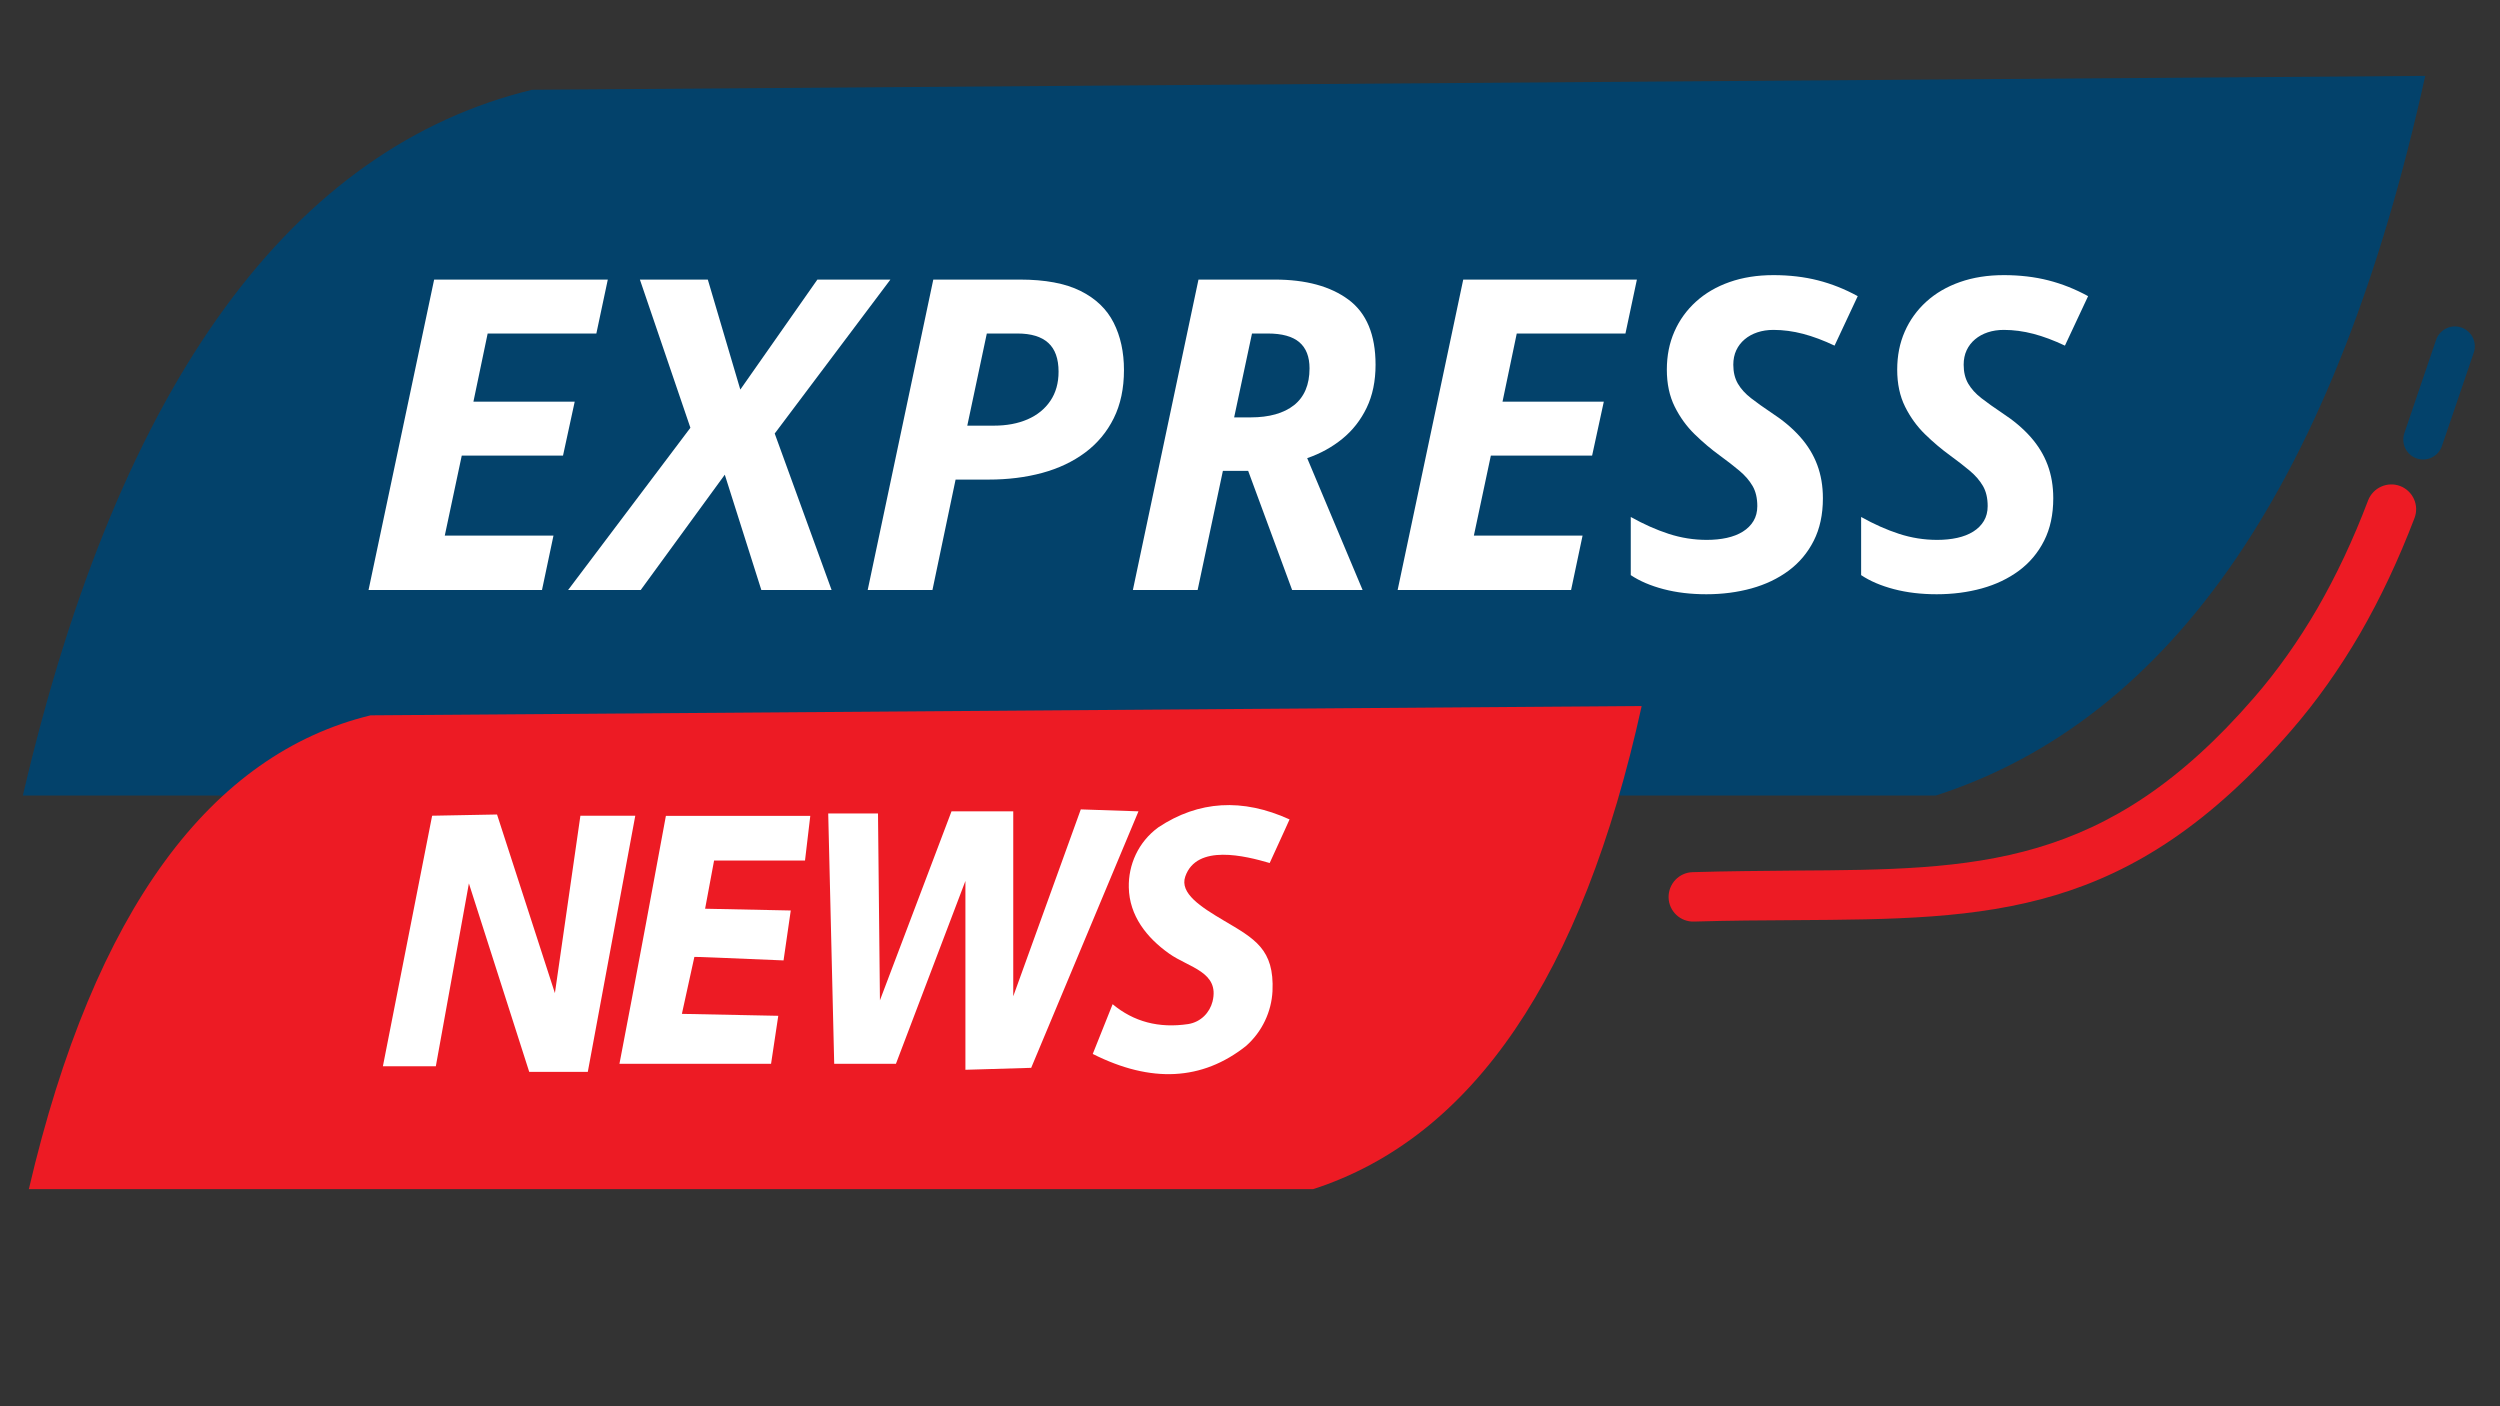
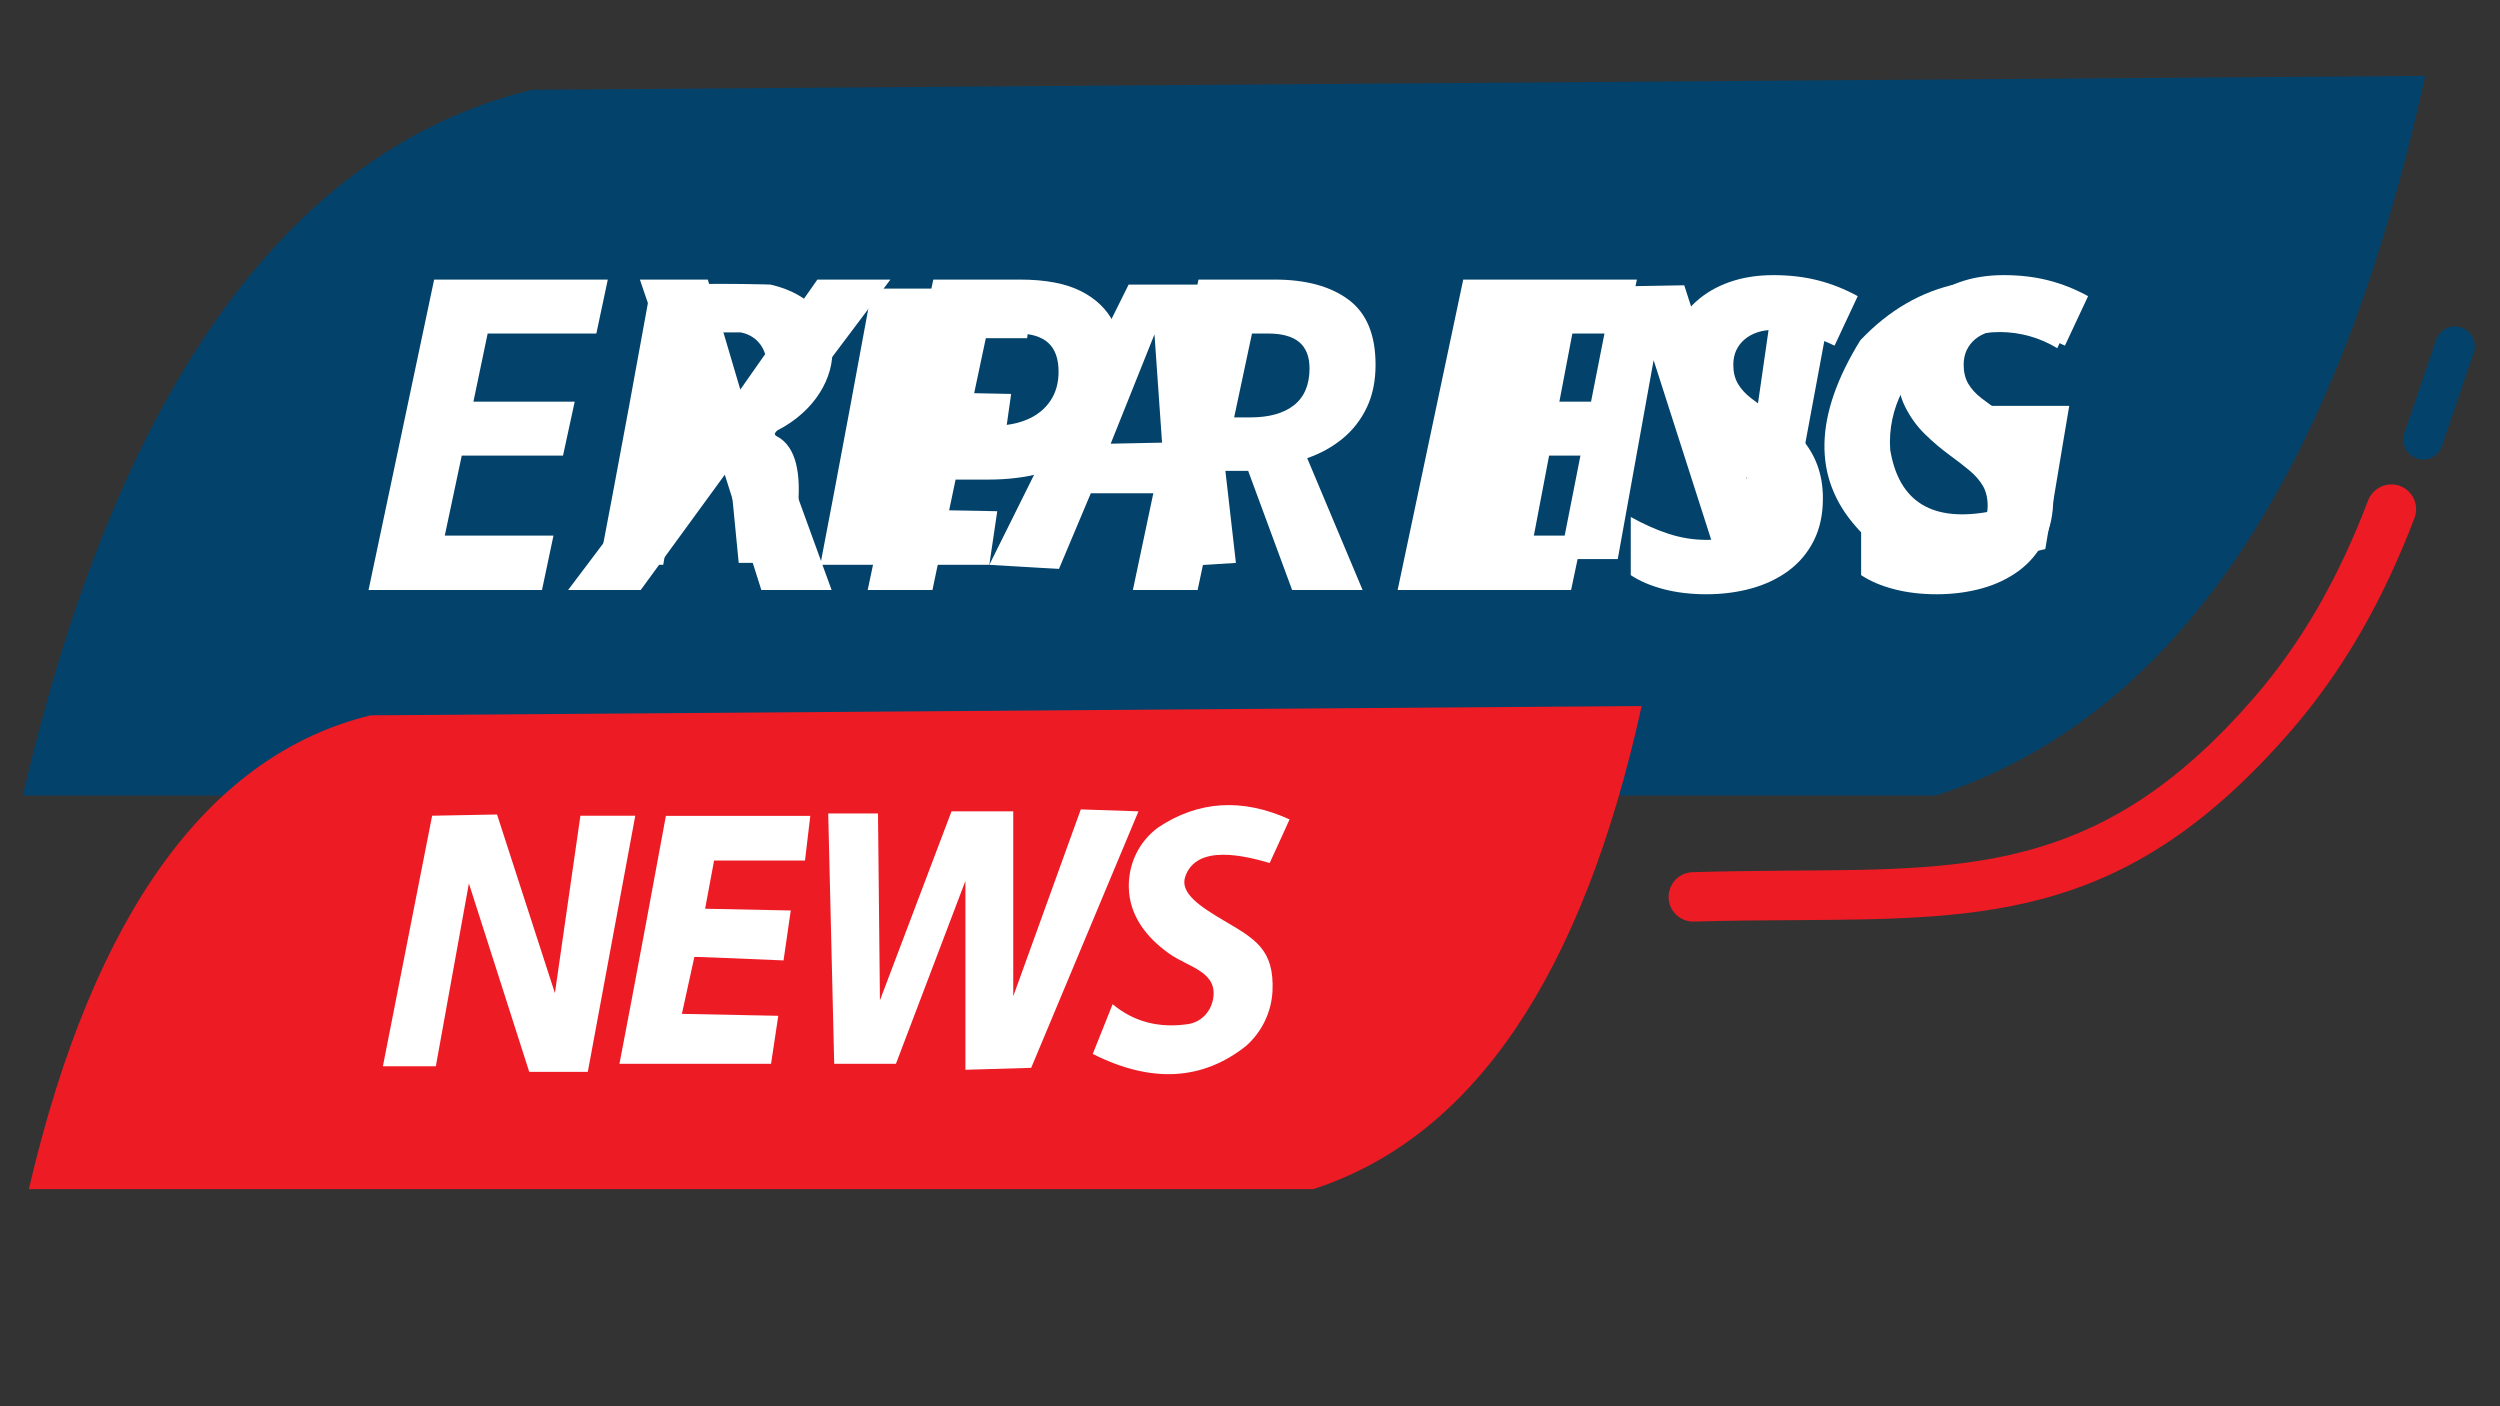
<svg xmlns="http://www.w3.org/2000/svg" width="1920" zoomAndPan="magnify" viewBox="0 0 1440 810" height="1080" preserveAspectRatio="xMidYMid meet" version="1.0">
  <rect x="0" y="0" width="1440" height="810" fill="#333333" stroke="none" />
  <defs>
    <g />
    <clipPath id="ba22d0c644">
      <path d="M 13.168 43.707 L 1397 43.707 L 1397 459 L 13.168 459 Z M 13.168 43.707 " clip-rule="nonzero" />
    </clipPath>
    <clipPath id="e21b2e7b8d">
      <path d="M 16 406 L 946 406 L 946 684.957 L 16 684.957 Z M 16 406 " clip-rule="nonzero" />
    </clipPath>
    <clipPath id="43b16b558c">
-       <path d="M 205.797 141.633 L 1213.172 141.633 L 1213.172 364.434 L 205.797 364.434 Z M 205.797 141.633 " clip-rule="nonzero" />
-     </clipPath>
+       </clipPath>
    <clipPath id="b6f71d1c2d">
-       <path d="M 0.797 0.633 L 1008 0.633 L 1008 223.434 L 0.797 223.434 Z M 0.797 0.633 " clip-rule="nonzero" />
-     </clipPath>
+       </clipPath>
    <clipPath id="e54b29781b">
      <rect x="0" width="1009" y="0" height="224" />
    </clipPath>
    <clipPath id="f91b047f68">
      <rect x="0" width="1000" y="0" height="342" />
    </clipPath>
  </defs>
  <g clip-path="url(#ba22d0c644)">
    <path fill="#03426b" d="M 13.168 458.211 C 747.75 458.211 1115.094 458.211 1115.094 458.211 C 1251.961 413.953 1345.871 275.723 1396.93 43.715 L 306.453 51.715 C 170.094 84.828 69.293 217.289 13.168 458.211 Z M 13.168 458.211 " fill-opacity="1" fill-rule="evenodd" />
  </g>
  <g clip-path="url(#e21b2e7b8d)">
    <path fill="#ed1b24" d="M 16.613 684.953 C 509.777 684.953 756.363 684.953 756.363 684.953 C 848.25 655.18 911.363 562.414 945.605 406.664 L 213.453 412.031 C 121.973 434.309 54.301 523.227 16.613 684.953 Z M 16.613 684.953 " fill-opacity="1" fill-rule="evenodd" />
  </g>
-   <path fill="#ffffff" d="M 293.789 325.344 C 243.441 325.344 219.328 323.117 219.328 323.117 L 249.113 166.25 L 314.66 165.137 C 356.703 164.426 362.273 228.633 321.246 238.352 C 360.25 263.57 345.355 313.902 293.789 325.344 Z M 260.562 296.785 C 260.562 296.785 261.676 280.48 266.336 255.266 C 323.574 246.355 317.902 306.203 260.562 296.785 Z M 273.227 228.023 C 273.227 228.023 275.453 215.465 280.012 190.25 C 335.125 189.035 322.055 231.77 273.227 228.023 Z M 273.227 228.023 " fill-opacity="1" fill-rule="evenodd" />
  <path fill="#ffffff" d="M 375.141 163.922 C 422.047 163.008 443.828 163.922 443.828 163.922 C 493.367 175.262 489.316 229.645 443.828 249.797 C 455.781 253.441 461.152 266 459.934 287.57 C 458.922 297.598 460.137 309.852 463.379 324.23 C 463.379 324.23 450.715 324.23 425.492 324.23 C 425.492 324.23 423.973 308.633 420.934 277.344 C 419.109 265.695 409.484 260.734 392.363 262.457 C 392.363 262.457 388.918 283.418 382.031 325.344 C 382.031 325.344 369.773 325.039 345.355 324.23 C 345.355 324.23 356.094 269.242 375.141 163.922 Z M 399.152 233.797 C 403.812 205.543 406.039 191.465 406.039 191.465 C 419.816 191.465 426.707 191.465 426.707 191.465 C 438.055 193.695 442.914 204.125 441.293 213.238 C 438.254 229.949 413.031 232.984 399.152 233.797 Z M 399.152 233.797 " fill-opacity="1" fill-rule="evenodd" />
  <path fill="#ffffff" d="M 569.855 325.344 L 472.496 325.344 C 472.496 325.344 483.238 270.051 502.281 166.25 C 564.18 166.25 595.082 166.25 595.082 166.25 C 592.75 185.289 591.637 194.809 591.637 194.809 C 552.633 194.809 533.18 194.809 533.18 194.809 C 529.434 215.465 527.508 225.797 527.508 225.797 C 564.078 226.504 582.418 226.91 582.418 226.91 C 579.379 248.277 577.859 259.012 577.859 259.012 C 540.477 257.289 521.328 256.582 520.617 256.684 C 515.25 281.09 512.617 293.344 512.617 293.344 C 553.848 294.051 574.414 294.457 574.414 294.457 C 571.375 315.117 569.855 325.344 569.855 325.344 Z M 569.855 325.344 " fill-opacity="1" fill-rule="evenodd" />
  <path fill="#ffffff" d="M 569.855 325.344 C 596.602 326.965 609.973 327.672 609.973 327.672 C 609.973 327.672 616.051 313.191 628.309 284.129 C 628.309 284.129 643.203 284.129 672.984 284.129 C 672.984 284.129 673.695 298.305 675.215 326.559 C 675.215 326.559 687.473 325.75 711.887 324.23 C 711.887 324.23 705.809 270.758 693.551 163.922 C 693.551 163.922 679.062 163.922 650.09 163.922 C 650.09 163.922 623.344 217.797 569.855 325.344 Z M 639.758 255.57 L 669.34 254.961 L 664.984 192.578 C 664.984 192.578 656.574 213.543 639.758 255.57 Z M 639.758 255.57 " fill-opacity="1" fill-rule="evenodd" />
-   <path fill="#ffffff" d="M 717.664 324.23 L 752.008 325.344 C 752.008 325.344 755.449 307.117 762.34 270.457 C 762.34 270.457 767.605 265.09 778.348 254.355 C 778.348 254.355 787.16 277.645 804.688 324.23 C 804.688 324.23 817.25 323.824 842.473 323.117 C 842.473 323.117 830.316 292.938 805.801 232.684 C 805.801 232.684 826.469 210.098 867.699 165.035 C 867.699 165.035 854.328 165.035 827.582 165.035 C 827.582 165.035 808.535 187.617 770.344 232.684 C 770.344 232.684 773.383 209.797 779.461 163.922 C 779.461 163.922 768.824 163.922 747.445 163.922 Z M 717.664 324.23 " fill-opacity="1" fill-rule="evenodd" />
  <path fill="#ffffff" d="M 843.59 324.23 L 880.566 323.926 L 911.262 162.805 C 911.262 162.805 899.711 162.805 876.816 162.805 Z M 843.59 324.23 " fill-opacity="1" fill-rule="evenodd" />
  <path fill="#ffffff" d="M 929.496 165.035 L 970.121 164.324 L 1006.289 276.125 L 1022.297 165.035 L 1056.637 165.035 L 1026.855 325.344 L 990.281 325.344 L 952.492 207.465 L 931.828 322.004 C 931.828 322.004 920.785 322.004 898.598 322.004 C 898.598 322.004 908.93 269.645 929.496 165.035 Z M 929.496 165.035 " fill-opacity="1" fill-rule="evenodd" />
  <path fill="#ffffff" d="M 1088.754 259.012 C 1087.133 235.316 1098.781 212.73 1119.043 200.477 C 1139.305 188.125 1164.734 188.227 1184.996 200.578 C 1194.113 179.922 1198.773 169.691 1198.773 169.691 C 1146.699 152.477 1104.355 161.289 1071.531 196.023 C 1044.785 239.367 1043.977 275.215 1069.301 303.672 C 1088.348 325.953 1124.617 330.203 1178.105 316.23 C 1187.223 261.238 1191.883 233.797 1191.883 233.797 C 1152.879 233.797 1133.43 233.797 1133.43 233.797 C 1131.098 250.605 1129.984 259.012 1129.984 259.012 C 1145.992 259.723 1154.098 260.125 1154.098 260.125 C 1149.438 283.012 1147.207 294.457 1147.207 294.457 C 1113.168 301.141 1093.719 289.293 1088.754 259.012 Z M 1088.754 259.012 " fill-opacity="1" fill-rule="evenodd" />
  <path fill="#ffffff" d="M 248.91 469.855 L 286.293 469.148 L 319.625 572.035 L 334.312 469.855 L 365.922 469.855 L 338.57 617.406 L 304.832 617.406 L 270.086 508.844 L 251.039 614.164 C 251.039 614.164 240.906 614.164 220.547 614.164 C 220.547 614.164 229.969 566.062 248.91 469.855 Z M 248.91 469.855 " fill-opacity="1" fill-rule="evenodd" />
  <path fill="#ffffff" d="M 444.133 612.746 L 356.805 612.746 C 356.805 612.746 366.43 563.125 383.551 469.957 C 439.066 469.957 466.723 469.957 466.723 469.957 C 464.695 487.07 463.684 495.68 463.684 495.68 C 428.734 495.68 411.309 495.68 411.309 495.68 C 407.863 514.211 406.141 523.426 406.141 523.426 C 438.965 524.137 455.477 524.441 455.477 524.441 C 452.742 543.578 451.324 553.199 451.324 553.199 C 417.793 551.781 400.672 551.074 399.961 551.176 C 395.199 573.051 392.77 583.988 392.77 583.988 C 429.746 584.695 448.285 585.102 448.285 585.102 C 445.551 603.531 444.133 612.746 444.133 612.746 Z M 444.133 612.746 " fill-opacity="1" fill-rule="evenodd" />
  <path fill="#ffffff" d="M 477.055 468.539 L 505.727 468.539 L 506.84 576.188 L 548.074 467.324 L 583.633 467.324 L 583.633 573.859 L 622.535 466.211 L 655.762 467.324 L 593.965 615.074 C 593.965 615.074 581.301 615.48 556.078 616.191 C 556.078 616.191 556.078 579.938 556.078 507.426 C 556.078 507.426 542.703 542.566 516.059 612.746 C 516.059 612.746 504.207 612.746 480.5 612.746 C 480.5 612.746 479.387 564.746 477.055 468.539 Z M 477.055 468.539 " fill-opacity="1" fill-rule="evenodd" />
  <path fill="#ffffff" d="M 731.34 497.098 C 739.039 480.387 742.785 471.98 742.785 471.98 C 715.637 459.629 690.41 461.145 667.211 476.539 C 655.562 485.047 649.887 498.211 650.191 511.172 C 650.496 527.477 660.523 540.137 673.391 549.25 C 684.738 557.352 702.668 559.781 698.414 576.898 C 696.793 583.176 691.828 588.645 684.434 589.859 C 667.516 592.391 653.027 588.543 640.871 578.418 C 633.273 597.555 629.422 607.074 629.422 607.074 C 663.059 623.988 692.438 622.469 717.664 602.52 C 727.086 594.215 732.352 582.672 732.961 570.922 C 734.074 546.719 722.727 540.746 704.695 530.109 C 691.727 522.414 679.367 514.516 682.711 504.895 C 689.297 485.855 717.461 493.047 731.34 497.098 Z M 731.34 497.098 " fill-opacity="1" fill-rule="evenodd" />
  <path fill="#ed1b24" d="M 975.793 530.82 C 967.895 531.125 961.309 524.844 961.105 517.047 C 960.902 509.148 967.082 502.566 974.984 502.363 C 995.348 501.754 1014.898 501.652 1033.539 501.453 C 1138.699 500.844 1213.059 500.336 1298.359 401.801 C 1311.629 386.512 1323.785 369.395 1334.727 350.559 C 1345.668 331.621 1355.496 310.762 1364.008 288.277 C 1366.844 280.887 1375.148 277.141 1382.547 279.977 C 1389.84 282.812 1393.59 291.012 1390.75 298.406 C 1381.633 322.305 1371.199 344.484 1359.449 364.84 C 1347.594 385.195 1334.426 403.828 1319.938 420.539 C 1226.227 528.793 1146.5 529.301 1033.641 530.008 C 1015.508 530.109 996.359 530.211 975.793 530.82 Z M 975.793 530.82 " fill-opacity="1" fill-rule="nonzero" />
  <path fill="#03426b" d="M 1406.555 256.887 C 1404.527 262.859 1398.047 266.102 1392.07 264.074 C 1386.09 262.051 1382.949 255.57 1384.875 249.594 L 1403.211 195.719 C 1405.238 189.844 1411.723 186.605 1417.699 188.629 C 1423.676 190.656 1426.918 197.137 1424.891 203.113 Z M 1406.555 256.887 " fill-opacity="1" fill-rule="nonzero" />
  <g clip-path="url(#43b16b558c)">
    <g transform="matrix(1, 0, 0, 1, 205, 141)">
      <g clip-path="url(#e54b29781b)">
        <g clip-path="url(#b6f71d1c2d)">
          <path fill="#03426b" d="M 0.797 0.633 L 1007.75 0.633 L 1007.75 223.434 L 0.797 223.434 Z M 0.797 0.633 " fill-opacity="1" fill-rule="nonzero" />
        </g>
      </g>
    </g>
  </g>
  <g transform="matrix(1, 0, 0, 1, 205, 72)">
    <g clip-path="url(#f91b047f68)">
      <g fill="#ffffff" fill-opacity="1">
        <g transform="translate(0.798, 267.834)">
          <g>
            <path d="M 6.484 0 L 44.266 -178.797 L 144.297 -178.797 L 137.703 -147.734 L 75.094 -147.734 L 66.891 -108.469 L 125.234 -108.469 L 118.5 -77.406 L 60.172 -77.406 L 50.391 -31.312 L 113 -31.312 L 106.391 0 Z M 6.484 0 " />
          </g>
        </g>
        <g transform="translate(136.545, 267.834)">
          <g>
            <path d="M -14.312 0 L 56.125 -93.438 L 27.031 -178.797 L 66.156 -178.797 L 84.875 -115.438 L 129.266 -178.797 L 171.328 -178.797 L 104.688 -90.125 L 137.453 0 L 96.984 0 L 75.938 -66.406 L 27.516 0 Z M -14.312 0 " />
          </g>
        </g>
        <g transform="translate(288.311, 267.834)">
          <g>
            <path d="M 6.484 0 L 44.266 -178.797 L 94.172 -178.797 C 108.68 -178.797 120.316 -176.613 129.078 -172.25 C 137.836 -167.883 144.195 -161.785 148.156 -153.953 C 152.113 -146.129 154.094 -137.039 154.094 -126.688 C 154.094 -116.094 152.133 -106.844 148.219 -98.938 C 144.301 -91.031 138.816 -84.445 131.766 -79.188 C 124.711 -73.926 116.457 -70.008 107 -67.438 C 97.539 -64.875 87.27 -63.594 76.188 -63.594 L 57.109 -63.594 L 43.781 0 Z M 63.844 -94.656 L 79.125 -94.656 C 86.539 -94.656 93.039 -95.875 98.625 -98.312 C 104.207 -100.758 108.566 -104.305 111.703 -108.953 C 114.848 -113.609 116.422 -119.195 116.422 -125.719 C 116.422 -133.219 114.441 -138.758 110.484 -142.344 C 106.535 -145.938 100.609 -147.734 92.703 -147.734 L 75.094 -147.734 Z M 63.844 -94.656 " />
          </g>
        </g>
        <g transform="translate(441.056, 267.834)">
          <g>
            <path d="M 6.484 0 L 44.266 -178.797 L 88.172 -178.797 C 106.109 -178.797 120.273 -174.941 130.672 -167.234 C 141.066 -159.523 146.266 -147.031 146.266 -129.75 C 146.266 -120.289 144.551 -112.016 141.125 -104.922 C 137.695 -97.828 133.023 -91.875 127.109 -87.062 C 121.203 -82.258 114.461 -78.551 106.891 -75.938 L 138.797 0 L 98.203 0 L 72.891 -68.609 L 58.328 -68.609 L 43.781 0 Z M 64.812 -99.422 L 74.359 -99.422 C 79.648 -99.422 84.395 -100.008 88.594 -101.188 C 92.789 -102.375 96.359 -104.129 99.297 -106.453 C 102.234 -108.773 104.457 -111.707 105.969 -115.25 C 107.477 -118.801 108.234 -122.941 108.234 -127.672 C 108.234 -134.359 106.273 -139.375 102.359 -142.719 C 98.441 -146.062 92.367 -147.734 84.141 -147.734 L 75.094 -147.734 Z M 64.812 -99.422 " />
          </g>
        </g>
        <g transform="translate(593.557, 267.834)">
          <g>
            <path d="M 6.484 0 L 44.266 -178.797 L 144.297 -178.797 L 137.703 -147.734 L 75.094 -147.734 L 66.891 -108.469 L 125.234 -108.469 L 118.5 -77.406 L 60.172 -77.406 L 50.391 -31.312 L 113 -31.312 L 106.391 0 Z M 6.484 0 " />
          </g>
        </g>
        <g transform="translate(729.303, 267.834)">
          <g>
            <path d="M 48.547 2.453 C 39.578 2.453 31.363 1.473 23.906 -0.484 C 16.445 -2.441 10.148 -5.133 5.016 -8.562 L 5.016 -42.062 C 12.43 -37.906 19.707 -34.664 26.844 -32.344 C 33.977 -30.02 41.297 -28.859 48.797 -28.859 C 52.953 -28.859 56.801 -29.242 60.344 -30.016 C 63.895 -30.797 66.973 -32 69.578 -33.625 C 72.191 -35.258 74.234 -37.297 75.703 -39.734 C 77.172 -42.18 77.906 -45.039 77.906 -48.312 C 77.906 -52.957 76.984 -56.848 75.141 -59.984 C 73.305 -63.117 70.781 -66.031 67.562 -68.719 C 64.344 -71.414 60.613 -74.312 56.375 -77.406 C 51.406 -81 46.578 -85.078 41.891 -89.641 C 37.203 -94.203 33.348 -99.52 30.328 -105.594 C 27.305 -111.664 25.797 -118.781 25.797 -126.938 C 25.797 -134.926 27.242 -142.223 30.141 -148.828 C 33.035 -155.43 37.172 -161.176 42.547 -166.062 C 47.93 -170.957 54.395 -174.727 61.938 -177.375 C 69.477 -180.031 77.895 -181.359 87.188 -181.359 C 96.406 -181.359 104.945 -180.359 112.812 -178.359 C 120.676 -176.359 128.32 -173.32 135.75 -169.25 L 122.406 -140.75 C 116.051 -143.77 110 -146.035 104.25 -147.547 C 98.5 -149.055 92.812 -149.812 87.188 -149.812 C 83.852 -149.812 80.773 -149.344 77.953 -148.406 C 75.141 -147.469 72.691 -146.117 70.609 -144.359 C 68.535 -142.609 66.926 -140.508 65.781 -138.062 C 64.645 -135.613 64.078 -132.844 64.078 -129.75 C 64.078 -125.508 64.953 -121.879 66.703 -118.859 C 68.461 -115.848 70.992 -113.055 74.297 -110.484 C 77.598 -107.922 81.57 -105.086 86.219 -101.984 C 92.82 -97.672 98.301 -93.047 102.656 -88.109 C 107.02 -83.18 110.281 -77.82 112.438 -72.031 C 114.602 -66.238 115.688 -59.836 115.688 -52.828 C 115.688 -43.453 113.93 -35.301 110.422 -28.375 C 106.922 -21.445 102.094 -15.695 95.938 -11.125 C 89.781 -6.562 82.645 -3.156 74.531 -0.906 C 66.426 1.332 57.766 2.453 48.547 2.453 Z M 48.547 2.453 " />
          </g>
        </g>
        <g transform="translate(861.992, 267.834)">
          <g>
            <path d="M 48.547 2.453 C 39.578 2.453 31.363 1.473 23.906 -0.484 C 16.445 -2.441 10.148 -5.133 5.016 -8.562 L 5.016 -42.062 C 12.43 -37.906 19.707 -34.664 26.844 -32.344 C 33.977 -30.02 41.297 -28.859 48.797 -28.859 C 52.953 -28.859 56.801 -29.242 60.344 -30.016 C 63.895 -30.797 66.973 -32 69.578 -33.625 C 72.191 -35.258 74.234 -37.297 75.703 -39.734 C 77.172 -42.18 77.906 -45.039 77.906 -48.312 C 77.906 -52.957 76.984 -56.848 75.141 -59.984 C 73.305 -63.117 70.781 -66.031 67.562 -68.719 C 64.344 -71.414 60.613 -74.312 56.375 -77.406 C 51.406 -81 46.578 -85.078 41.891 -89.641 C 37.203 -94.203 33.348 -99.52 30.328 -105.594 C 27.305 -111.664 25.797 -118.781 25.797 -126.938 C 25.797 -134.926 27.242 -142.223 30.141 -148.828 C 33.035 -155.43 37.172 -161.176 42.547 -166.062 C 47.93 -170.957 54.395 -174.727 61.938 -177.375 C 69.477 -180.031 77.895 -181.359 87.188 -181.359 C 96.406 -181.359 104.945 -180.359 112.812 -178.359 C 120.676 -176.359 128.32 -173.32 135.75 -169.25 L 122.406 -140.75 C 116.051 -143.77 110 -146.035 104.25 -147.547 C 98.5 -149.055 92.812 -149.812 87.188 -149.812 C 83.852 -149.812 80.773 -149.344 77.953 -148.406 C 75.141 -147.469 72.691 -146.117 70.609 -144.359 C 68.535 -142.609 66.926 -140.508 65.781 -138.062 C 64.645 -135.613 64.078 -132.844 64.078 -129.75 C 64.078 -125.508 64.953 -121.879 66.703 -118.859 C 68.461 -115.848 70.992 -113.055 74.297 -110.484 C 77.598 -107.922 81.57 -105.086 86.219 -101.984 C 92.82 -97.672 98.301 -93.047 102.656 -88.109 C 107.02 -83.18 110.281 -77.82 112.438 -72.031 C 114.602 -66.238 115.688 -59.836 115.688 -52.828 C 115.688 -43.453 113.93 -35.301 110.422 -28.375 C 106.922 -21.445 102.094 -15.695 95.938 -11.125 C 89.781 -6.562 82.645 -3.156 74.531 -0.906 C 66.426 1.332 57.766 2.453 48.547 2.453 Z M 48.547 2.453 " />
          </g>
        </g>
      </g>
    </g>
  </g>
</svg>